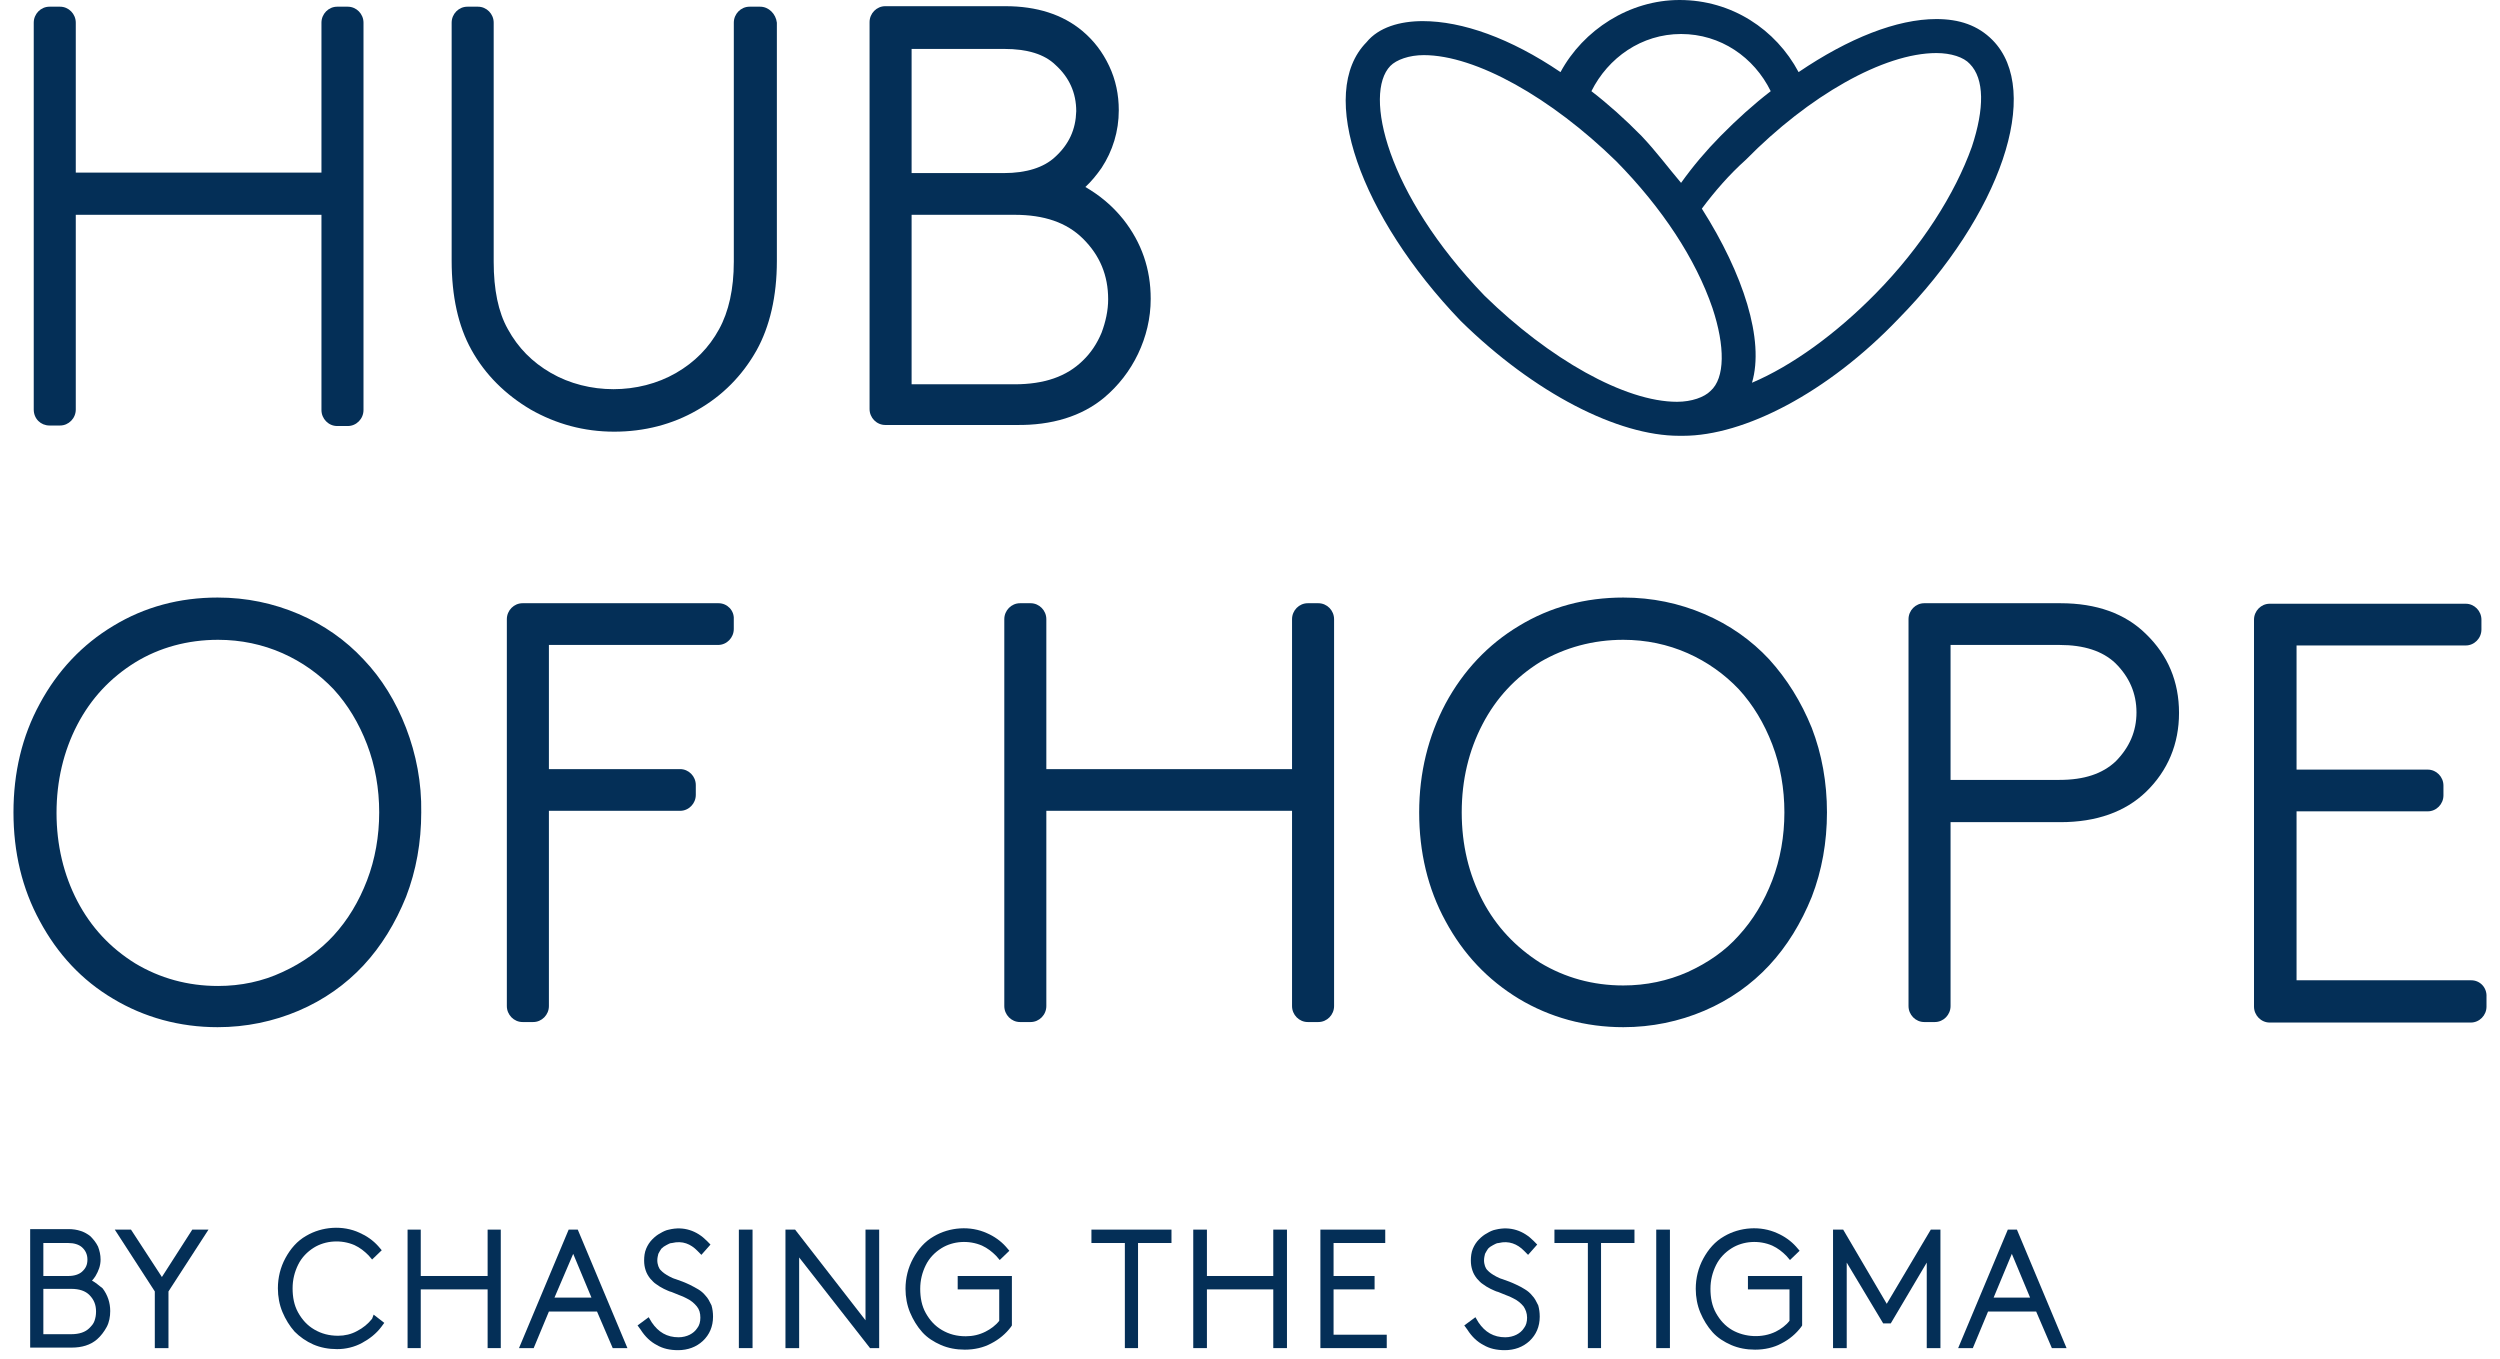
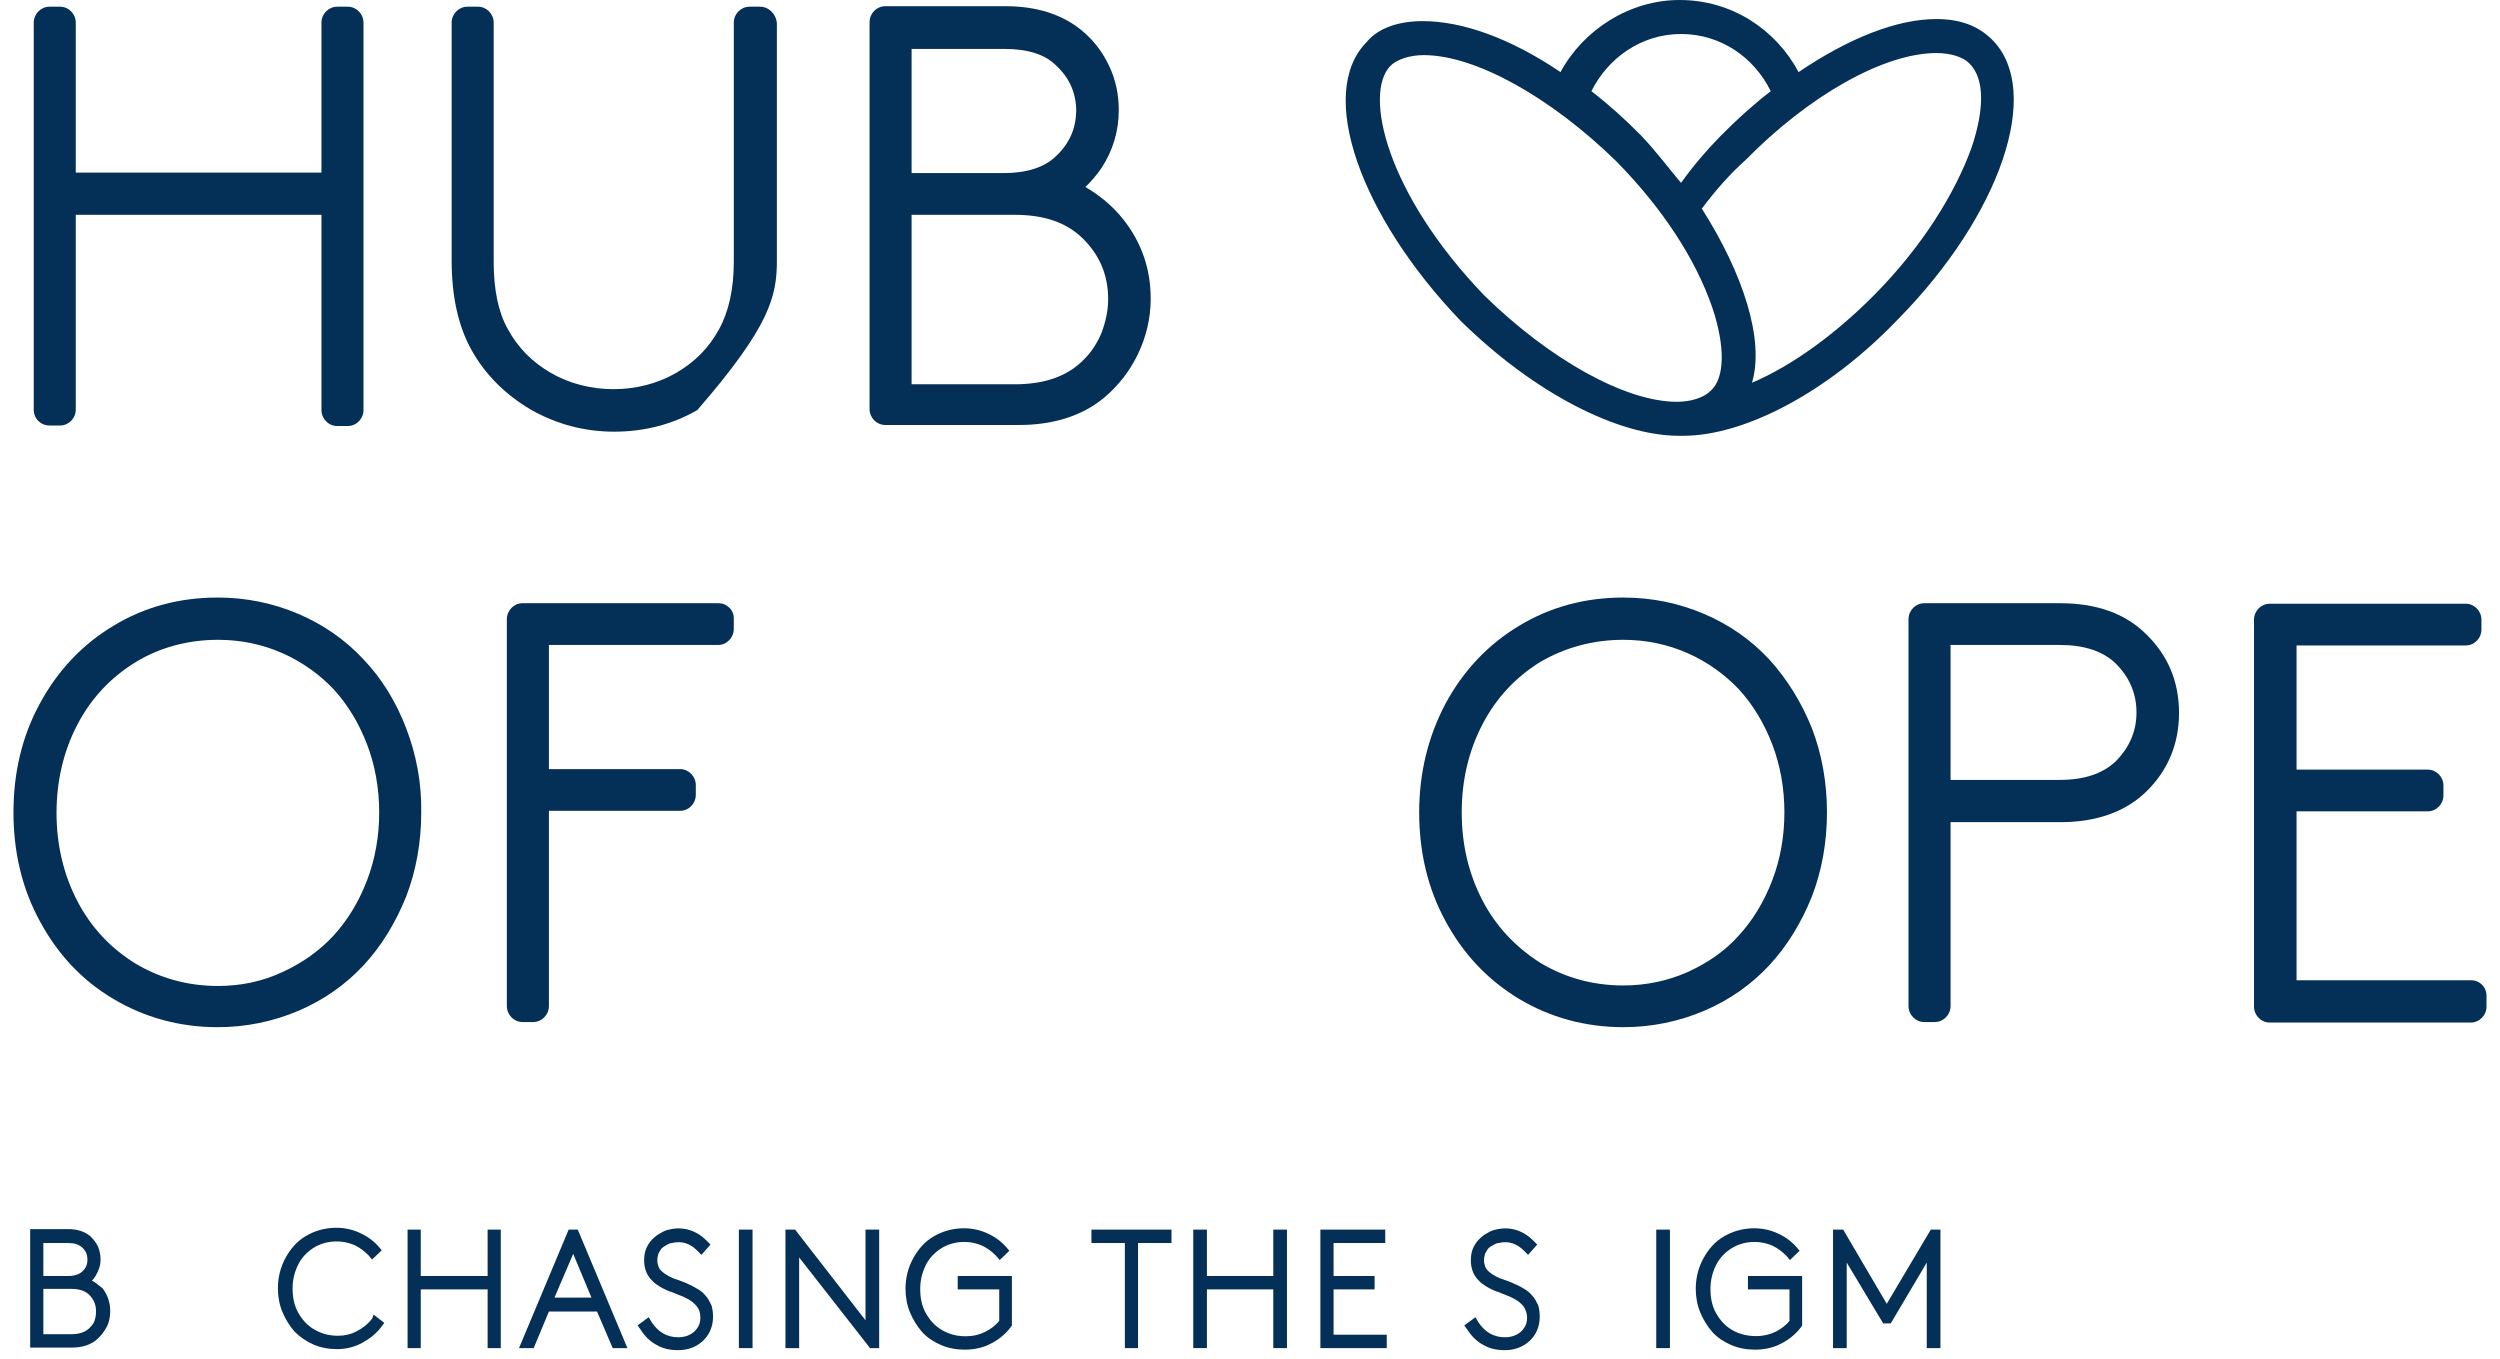
<svg xmlns="http://www.w3.org/2000/svg" width="103" height="56" viewBox="0 0 103 56" fill="none">
  <path d="M2.037 17.531H2.475C2.83 17.531 3.122 17.233 3.122 16.873V8.85H13.244V16.894C13.244 17.255 13.536 17.552 13.891 17.552H14.329C14.684 17.552 14.976 17.255 14.976 16.894V0.934C14.976 0.573 14.684 0.276 14.329 0.276H13.891C13.536 0.276 13.244 0.573 13.244 0.934V7.11H3.122V0.934C3.122 0.573 2.83 0.276 2.475 0.276H2.037C1.682 0.276 1.39 0.573 1.39 0.934V16.873C1.39 17.255 1.682 17.531 2.037 17.531Z" fill="#042F57" />
-   <path d="M31.318 0.276H30.88C30.525 0.276 30.233 0.573 30.233 0.934V10.782C30.233 11.906 30.024 12.84 29.627 13.562C29.21 14.326 28.625 14.92 27.853 15.366C26.309 16.257 24.243 16.257 22.698 15.366C21.926 14.92 21.342 14.326 20.924 13.562C20.528 12.861 20.34 11.928 20.34 10.782V0.934C20.34 0.573 20.048 0.276 19.693 0.276H19.255C18.9 0.276 18.608 0.573 18.608 0.934V10.739C18.608 12.204 18.879 13.434 19.422 14.411C19.985 15.43 20.82 16.257 21.863 16.873C22.907 17.467 24.055 17.785 25.307 17.785C26.538 17.785 27.707 17.488 28.73 16.894C29.773 16.3 30.587 15.472 31.172 14.432C31.714 13.456 32.007 12.204 32.007 10.76V0.934C31.965 0.573 31.673 0.276 31.318 0.276Z" fill="#042F57" />
+   <path d="M31.318 0.276H30.88C30.525 0.276 30.233 0.573 30.233 0.934V10.782C30.233 11.906 30.024 12.84 29.627 13.562C29.21 14.326 28.625 14.92 27.853 15.366C26.309 16.257 24.243 16.257 22.698 15.366C21.926 14.92 21.342 14.326 20.924 13.562C20.528 12.861 20.34 11.928 20.34 10.782V0.934C20.34 0.573 20.048 0.276 19.693 0.276H19.255C18.9 0.276 18.608 0.573 18.608 0.934V10.739C18.608 12.204 18.879 13.434 19.422 14.411C19.985 15.43 20.82 16.257 21.863 16.873C22.907 17.467 24.055 17.785 25.307 17.785C26.538 17.785 27.707 17.488 28.73 16.894C31.714 13.456 32.007 12.204 32.007 10.76V0.934C31.965 0.573 31.673 0.276 31.318 0.276Z" fill="#042F57" />
  <path d="M45.489 16.385C46.073 15.896 46.553 15.281 46.887 14.581C47.221 13.88 47.409 13.116 47.409 12.31C47.409 11.079 47.033 9.996 46.282 9.041C45.823 8.468 45.301 8.044 44.717 7.704C44.967 7.471 45.176 7.216 45.384 6.919C45.843 6.218 46.094 5.412 46.094 4.542C46.094 3.905 45.969 3.29 45.697 2.717C45.426 2.144 45.071 1.677 44.591 1.273C43.777 0.594 42.713 0.255 41.419 0.255H36.473C36.118 0.255 35.826 0.552 35.826 0.913V16.852C35.826 17.212 36.118 17.509 36.473 17.509H41.857C43.339 17.531 44.57 17.149 45.489 16.385ZM43.464 6.473C43.005 6.898 42.295 7.131 41.356 7.131H37.558V2.016H41.377C42.316 2.016 43.026 2.228 43.485 2.674C44.049 3.184 44.341 3.82 44.341 4.584C44.32 5.327 44.049 5.943 43.464 6.473ZM37.558 8.85H41.795C43.026 8.85 43.944 9.169 44.612 9.826C45.322 10.527 45.656 11.355 45.656 12.331C45.656 12.798 45.551 13.265 45.384 13.71C45.197 14.156 44.946 14.538 44.612 14.857C43.944 15.514 43.026 15.833 41.795 15.833H37.558V8.85Z" fill="#042F57" />
  <path d="M16.729 29.989C16.312 28.906 15.727 27.951 14.976 27.166C14.246 26.381 13.348 25.744 12.305 25.298C11.261 24.853 10.155 24.619 8.965 24.619C7.4 24.619 5.96 25.001 4.666 25.787C3.393 26.551 2.37 27.633 1.64 28.991C0.909 30.328 0.555 31.835 0.555 33.469C0.555 35.104 0.909 36.611 1.64 37.948C2.37 39.306 3.372 40.388 4.666 41.152C5.939 41.916 7.4 42.32 8.965 42.32C10.134 42.32 11.261 42.086 12.305 41.641C13.348 41.195 14.246 40.558 14.976 39.773C15.707 38.988 16.291 38.033 16.729 36.95C17.147 35.868 17.355 34.7 17.355 33.469C17.376 32.26 17.147 31.071 16.729 29.989ZM8.986 40.622C7.734 40.622 6.586 40.303 5.564 39.688C4.541 39.051 3.748 38.202 3.184 37.12C2.621 36.038 2.329 34.807 2.329 33.491C2.329 32.175 2.621 30.944 3.184 29.861C3.748 28.779 4.541 27.93 5.564 27.294C6.565 26.678 7.734 26.36 8.986 26.36C9.926 26.36 10.823 26.551 11.637 26.911C12.451 27.272 13.16 27.782 13.745 28.397C14.329 29.034 14.788 29.798 15.122 30.668C15.456 31.538 15.623 32.493 15.623 33.469C15.623 34.446 15.456 35.401 15.122 36.271C14.788 37.141 14.329 37.905 13.745 38.542C13.181 39.157 12.472 39.667 11.637 40.049C10.823 40.431 9.926 40.622 8.986 40.622Z" fill="#042F57" />
  <path d="M29.606 24.853H21.529C21.174 24.853 20.882 25.15 20.882 25.511V41.45C20.882 41.81 21.174 42.108 21.529 42.108H21.968C22.322 42.108 22.615 41.81 22.615 41.45V33.406H28.02C28.375 33.406 28.667 33.109 28.667 32.748V32.345C28.667 31.984 28.375 31.687 28.02 31.687H22.615V26.572H29.585C29.94 26.572 30.232 26.275 30.232 25.914V25.511C30.253 25.15 29.961 24.853 29.606 24.853Z" fill="#042F57" />
-   <path d="M54.964 41.45V25.511C54.964 25.15 54.672 24.853 54.317 24.853H53.879C53.524 24.853 53.232 25.15 53.232 25.511V31.687H43.109V25.511C43.109 25.15 42.817 24.853 42.462 24.853H42.024C41.669 24.853 41.377 25.15 41.377 25.511V41.45C41.377 41.81 41.669 42.108 42.024 42.108H42.462C42.817 42.108 43.109 41.81 43.109 41.45V33.406H53.232V41.45C53.232 41.81 53.524 42.108 53.879 42.108H54.317C54.672 42.108 54.964 41.81 54.964 41.45Z" fill="#042F57" />
  <path d="M72.891 27.166C72.161 26.381 71.263 25.744 70.22 25.298C69.177 24.853 68.07 24.619 66.881 24.619C65.316 24.619 63.875 25.001 62.581 25.787C61.308 26.551 60.286 27.633 59.555 28.991C58.846 30.328 58.47 31.835 58.47 33.469C58.47 35.104 58.825 36.611 59.555 37.948C60.286 39.306 61.288 40.367 62.581 41.152C63.855 41.916 65.316 42.32 66.881 42.32C68.049 42.32 69.177 42.086 70.22 41.641C71.263 41.195 72.161 40.558 72.891 39.773C73.622 38.988 74.206 38.033 74.645 36.95C75.062 35.868 75.271 34.7 75.271 33.469C75.271 32.239 75.062 31.071 74.645 29.989C74.206 28.906 73.622 27.973 72.891 27.166ZM66.881 26.36C67.82 26.36 68.717 26.551 69.531 26.911C70.345 27.272 71.055 27.782 71.639 28.397C72.224 29.034 72.683 29.798 73.017 30.668C73.351 31.538 73.517 32.493 73.517 33.469C73.517 34.446 73.351 35.401 73.017 36.271C72.683 37.141 72.224 37.905 71.639 38.542C71.076 39.179 70.366 39.667 69.531 40.049C68.717 40.41 67.82 40.601 66.881 40.601C65.629 40.601 64.481 40.282 63.458 39.667C62.456 39.03 61.642 38.181 61.079 37.099C60.515 36.016 60.223 34.807 60.223 33.469C60.223 32.132 60.515 30.923 61.079 29.84C61.642 28.758 62.435 27.909 63.458 27.272C64.481 26.678 65.629 26.36 66.881 26.36Z" fill="#042F57" />
  <path d="M84.892 24.853H79.278C78.923 24.853 78.631 25.15 78.631 25.511V41.45C78.631 41.81 78.923 42.108 79.278 42.108H79.716C80.071 42.108 80.363 41.81 80.363 41.45V33.873H84.892C86.374 33.873 87.563 33.448 88.419 32.621C89.317 31.75 89.776 30.647 89.776 29.373C89.776 28.079 89.317 26.996 88.419 26.126C87.563 25.277 86.374 24.853 84.892 24.853ZM80.363 32.132V26.572H84.85C85.873 26.572 86.624 26.826 87.146 27.315C87.73 27.888 88.023 28.567 88.023 29.352C88.023 30.137 87.73 30.795 87.167 31.368C86.624 31.878 85.873 32.132 84.85 32.132H80.363Z" fill="#042F57" />
  <path d="M101.818 40.388H94.618V33.427H100.023C100.378 33.427 100.67 33.13 100.67 32.769V32.366C100.67 32.005 100.378 31.708 100.023 31.708H94.618V26.593H101.588C101.943 26.593 102.235 26.296 102.235 25.935V25.532C102.235 25.171 101.943 24.874 101.588 24.874H93.511C93.157 24.874 92.865 25.171 92.865 25.532V41.471C92.865 41.832 93.157 42.129 93.511 42.129H101.797C102.152 42.129 102.444 41.832 102.444 41.471V41.068C102.465 40.685 102.173 40.388 101.818 40.388Z" fill="#042F57" />
  <path d="M3.79 52.762C3.852 52.698 3.894 52.634 3.936 52.571C4.061 52.358 4.144 52.146 4.144 51.892C4.144 51.7 4.103 51.531 4.04 51.361C3.957 51.191 3.852 51.064 3.727 50.936C3.497 50.745 3.184 50.639 2.83 50.639H1.243V55.521H2.955C3.372 55.521 3.727 55.415 3.998 55.181C4.165 55.033 4.29 54.863 4.395 54.672C4.499 54.481 4.541 54.247 4.541 54.014C4.541 53.674 4.437 53.356 4.228 53.08C4.082 52.974 3.957 52.847 3.79 52.762ZM1.786 51.212H2.809C3.059 51.212 3.247 51.276 3.372 51.382C3.518 51.51 3.602 51.679 3.602 51.892C3.602 52.104 3.539 52.252 3.372 52.401C3.247 52.507 3.059 52.571 2.809 52.571H1.786V51.212ZM3.894 54.417C3.852 54.544 3.769 54.629 3.685 54.714C3.518 54.884 3.268 54.969 2.934 54.969H1.786V53.101H2.934C3.268 53.101 3.518 53.186 3.685 53.356C3.873 53.547 3.957 53.759 3.957 54.035C3.957 54.184 3.936 54.29 3.894 54.417Z" fill="#042F57" />
-   <path d="M6.67 52.613L5.397 50.66H4.729L6.378 53.207V55.542H6.941V53.207L8.59 50.66H7.922L6.67 52.613Z" fill="#042F57" />
  <path d="M15.331 54.332C15.164 54.544 14.956 54.714 14.705 54.842C14.475 54.969 14.204 55.033 13.933 55.033C13.557 55.033 13.244 54.948 12.952 54.778C12.66 54.608 12.451 54.375 12.284 54.078C12.117 53.78 12.055 53.441 12.055 53.08C12.055 52.719 12.138 52.401 12.284 52.104C12.43 51.807 12.66 51.573 12.931 51.403C13.411 51.106 14.058 51.064 14.601 51.297C14.83 51.403 15.018 51.552 15.185 51.722L15.331 51.892L15.728 51.51L15.582 51.34C15.373 51.106 15.101 50.915 14.809 50.788C14.121 50.469 13.265 50.533 12.618 50.915C12.242 51.127 11.971 51.446 11.762 51.828C11.554 52.21 11.449 52.634 11.449 53.08C11.449 53.42 11.512 53.759 11.637 54.056C11.762 54.353 11.929 54.629 12.138 54.863C12.347 55.075 12.618 55.266 12.91 55.393C13.202 55.521 13.536 55.584 13.891 55.584C14.246 55.584 14.601 55.499 14.914 55.33C15.227 55.16 15.498 54.948 15.707 54.672L15.832 54.502L15.394 54.162L15.331 54.332Z" fill="#042F57" />
  <path d="M20.09 52.571H17.335V50.66H16.792V55.542H17.335V53.123H20.09V55.542H20.632V50.66H20.09V52.571Z" fill="#042F57" />
  <path d="M23.658 50.66H23.554H23.429L21.383 55.542H21.988L22.615 54.035H24.597L25.244 55.542H25.85L23.804 50.66H23.658ZM22.844 53.462L23.616 51.658L24.368 53.462H22.844Z" fill="#042F57" />
  <path d="M29.064 53.377C28.98 53.271 28.876 53.186 28.771 53.123C28.667 53.059 28.542 52.995 28.417 52.931C28.333 52.889 28.229 52.847 28.125 52.804L27.832 52.698C27.749 52.677 27.665 52.634 27.582 52.592C27.498 52.549 27.436 52.507 27.373 52.465C27.311 52.422 27.269 52.38 27.206 52.316C27.165 52.273 27.144 52.21 27.123 52.167C27.102 52.104 27.081 52.019 27.081 51.934C27.081 51.828 27.102 51.743 27.123 51.658C27.165 51.573 27.206 51.51 27.248 51.446C27.311 51.382 27.373 51.34 27.457 51.297C27.54 51.255 27.603 51.212 27.686 51.212C28.125 51.106 28.459 51.255 28.73 51.531L28.897 51.7L29.272 51.276L29.126 51.127C28.709 50.703 28.166 50.512 27.561 50.66C27.436 50.682 27.311 50.745 27.206 50.809C27.081 50.873 26.977 50.958 26.872 51.064C26.768 51.17 26.684 51.297 26.622 51.446C26.559 51.594 26.538 51.764 26.538 51.934C26.538 52.083 26.559 52.21 26.601 52.337C26.643 52.465 26.705 52.571 26.789 52.677C26.872 52.762 26.935 52.847 27.039 52.91C27.123 52.974 27.227 53.038 27.352 53.101C27.457 53.144 27.561 53.207 27.665 53.229L27.979 53.356C28.104 53.398 28.187 53.441 28.271 53.483C28.459 53.568 28.605 53.696 28.709 53.823C28.813 53.95 28.855 54.099 28.855 54.29C28.855 54.46 28.813 54.608 28.73 54.714C28.646 54.842 28.542 54.926 28.417 54.99C28.291 55.054 28.125 55.096 27.958 55.096C27.478 55.096 27.123 54.884 26.852 54.481L26.726 54.269L26.267 54.608L26.392 54.778C26.58 55.075 26.81 55.287 27.06 55.415C27.311 55.563 27.603 55.627 27.937 55.627C28.333 55.627 28.688 55.499 28.959 55.245C29.231 54.99 29.377 54.651 29.377 54.247C29.377 54.078 29.356 53.929 29.314 53.78C29.231 53.611 29.168 53.483 29.064 53.377Z" fill="#042F57" />
  <path d="M31.005 50.66H30.441V55.542H31.005V50.66Z" fill="#042F57" />
  <path d="M35.659 54.396L32.758 50.66H32.591H32.486H32.361V55.542H32.925V51.807L35.846 55.542H35.992H36.097H36.222V50.66H35.659V54.396Z" fill="#042F57" />
  <path d="M39.499 53.123H41.168V54.417C41.022 54.608 40.814 54.757 40.605 54.863C40.355 54.99 40.083 55.054 39.791 55.054C39.415 55.054 39.102 54.969 38.81 54.799C38.518 54.629 38.309 54.396 38.142 54.099C37.975 53.802 37.913 53.462 37.913 53.101C37.913 52.74 37.996 52.422 38.142 52.125C38.288 51.828 38.518 51.594 38.789 51.425C39.269 51.127 39.916 51.085 40.459 51.319C40.688 51.425 40.876 51.573 41.043 51.743L41.189 51.913L41.586 51.531L41.44 51.361C41.231 51.127 40.96 50.936 40.667 50.809C39.979 50.491 39.123 50.554 38.476 50.936C38.1 51.149 37.829 51.467 37.62 51.849C37.412 52.231 37.307 52.656 37.307 53.101C37.307 53.441 37.37 53.78 37.495 54.078C37.62 54.375 37.787 54.651 37.996 54.884C38.205 55.117 38.476 55.287 38.768 55.415C39.06 55.542 39.394 55.606 39.749 55.606C40.146 55.606 40.521 55.521 40.834 55.351C41.168 55.181 41.44 54.948 41.648 54.672L41.69 54.608V52.571H39.457V53.123H39.499Z" fill="#042F57" />
  <path d="M44.967 51.212H46.344V55.542H46.887V51.212H48.265V50.66H44.967V51.212Z" fill="#042F57" />
  <path d="M52.459 52.571H49.725V50.66H49.162V55.542H49.725V53.123H52.459V55.542H53.023V50.66H52.459V52.571Z" fill="#042F57" />
  <path d="M54.943 53.123H56.633V52.571H54.943V51.212H57.072V50.66H54.4V55.542H57.134V54.99H54.943V53.123Z" fill="#042F57" />
  <path d="M63.124 53.377C63.041 53.271 62.936 53.186 62.832 53.123C62.728 53.059 62.623 52.995 62.477 52.931C62.394 52.889 62.289 52.847 62.185 52.804L61.893 52.698C61.809 52.677 61.726 52.634 61.642 52.592C61.559 52.549 61.496 52.507 61.434 52.465C61.371 52.422 61.329 52.38 61.267 52.316C61.225 52.273 61.204 52.21 61.183 52.167C61.163 52.104 61.142 52.019 61.142 51.934C61.142 51.828 61.163 51.743 61.183 51.658C61.225 51.573 61.267 51.51 61.309 51.446C61.371 51.382 61.434 51.34 61.517 51.297C61.601 51.255 61.663 51.212 61.747 51.212C62.164 51.106 62.519 51.255 62.79 51.531L62.957 51.7L63.333 51.276L63.187 51.127C62.77 50.703 62.227 50.512 61.622 50.66C61.496 50.682 61.371 50.745 61.267 50.809C61.142 50.873 61.037 50.958 60.933 51.064C60.828 51.17 60.745 51.297 60.682 51.446C60.62 51.594 60.599 51.764 60.599 51.934C60.599 52.083 60.62 52.21 60.662 52.337C60.703 52.465 60.766 52.571 60.849 52.677C60.933 52.762 60.995 52.847 61.1 52.91C61.183 52.974 61.288 53.038 61.413 53.101C61.517 53.144 61.622 53.207 61.726 53.229L62.039 53.356C62.164 53.398 62.248 53.441 62.331 53.483C62.519 53.568 62.665 53.696 62.77 53.823C62.853 53.95 62.916 54.099 62.916 54.29C62.916 54.46 62.874 54.608 62.79 54.714C62.707 54.842 62.602 54.926 62.477 54.99C62.352 55.054 62.185 55.096 62.018 55.096C61.538 55.096 61.183 54.884 60.912 54.481L60.787 54.269L60.328 54.608L60.453 54.778C60.641 55.075 60.87 55.287 61.121 55.415C61.371 55.563 61.663 55.627 61.997 55.627C62.394 55.627 62.749 55.499 63.02 55.245C63.291 54.99 63.437 54.651 63.437 54.247C63.437 54.078 63.416 53.929 63.375 53.78C63.291 53.611 63.229 53.483 63.124 53.377Z" fill="#042F57" />
-   <path d="M64.043 51.212H65.42V55.542H65.963V51.212H67.34V50.66H64.043V51.212Z" fill="#042F57" />
  <path d="M68.801 50.66H68.237V55.542H68.801V50.66Z" fill="#042F57" />
  <path d="M72.057 53.123H73.727V54.417C73.58 54.608 73.372 54.757 73.163 54.863C72.6 55.139 71.89 55.096 71.368 54.799C71.076 54.629 70.867 54.396 70.7 54.099C70.533 53.802 70.471 53.462 70.471 53.101C70.471 52.74 70.554 52.422 70.7 52.125C70.846 51.828 71.076 51.594 71.347 51.425C71.827 51.127 72.474 51.085 73.017 51.319C73.246 51.425 73.434 51.573 73.601 51.743L73.747 51.913L74.144 51.531L73.998 51.361C73.789 51.127 73.518 50.936 73.226 50.809C72.537 50.491 71.681 50.554 71.034 50.936C70.659 51.149 70.387 51.467 70.178 51.849C69.97 52.231 69.865 52.656 69.865 53.101C69.865 53.441 69.928 53.78 70.053 54.078C70.178 54.375 70.346 54.651 70.554 54.884C70.763 55.117 71.034 55.287 71.326 55.415C71.619 55.542 71.953 55.606 72.307 55.606C72.704 55.606 73.079 55.521 73.393 55.351C73.727 55.181 73.998 54.948 74.207 54.672L74.248 54.608V52.571H72.015V53.123H72.057Z" fill="#042F57" />
  <path d="M79.695 50.66H79.549L77.734 53.717L75.939 50.66H75.813H75.647H75.521V55.542H76.085V52.019L77.587 54.523H77.713H77.754H77.9L79.382 52.019V55.542H79.946V50.66H79.82H79.695Z" fill="#042F57" />
-   <path d="M82.951 50.66H82.847H82.722L80.676 55.542H81.281L81.908 54.035H83.89L84.537 55.542H85.142L83.097 50.66H82.951ZM82.137 53.462L82.888 51.658L83.64 53.462H82.137Z" fill="#042F57" />
  <path d="M69.177 17.955H69.26H69.344C71.848 17.955 75.292 16.194 78.214 13.137C82.429 8.85 84.162 3.757 82.096 1.655C81.49 1.04 80.718 0.785 79.779 0.785C78.151 0.785 76.168 1.571 74.102 2.971C73.163 1.21 71.347 0 69.198 0C67.131 0 65.232 1.231 64.293 2.971C62.227 1.571 60.244 0.87 58.616 0.87C57.677 0.87 56.8 1.125 56.3 1.74C54.233 3.841 56.049 8.914 60.181 13.222C63.229 16.215 66.672 17.955 69.177 17.955ZM79.779 2.186C80.384 2.186 80.906 2.356 81.156 2.632C81.761 3.247 81.761 4.478 81.24 6.049C80.551 7.98 79.174 10.166 77.274 12.097C75.647 13.753 73.831 15.069 72.182 15.769C72.704 14.008 71.827 11.291 70.116 8.596C70.638 7.895 71.243 7.195 71.932 6.579C74.519 3.948 77.608 2.186 79.779 2.186ZM69.26 1.401C70.888 1.401 72.266 2.356 72.954 3.757C72.266 4.287 71.577 4.903 70.888 5.603C70.283 6.218 69.761 6.834 69.26 7.534C68.738 6.919 68.217 6.218 67.632 5.603C66.944 4.903 66.255 4.287 65.566 3.757C66.255 2.377 67.632 1.401 69.26 1.401ZM57.281 2.717C57.531 2.462 58.053 2.271 58.658 2.271C60.808 2.271 63.917 4.032 66.589 6.643C68.488 8.574 69.865 10.675 70.554 12.692C71.076 14.262 71.076 15.578 70.471 16.109C70.22 16.363 69.698 16.554 69.093 16.554C66.944 16.554 63.834 14.793 61.162 12.182C57.114 7.98 56.174 3.863 57.281 2.717Z" fill="#042F57" />
</svg>